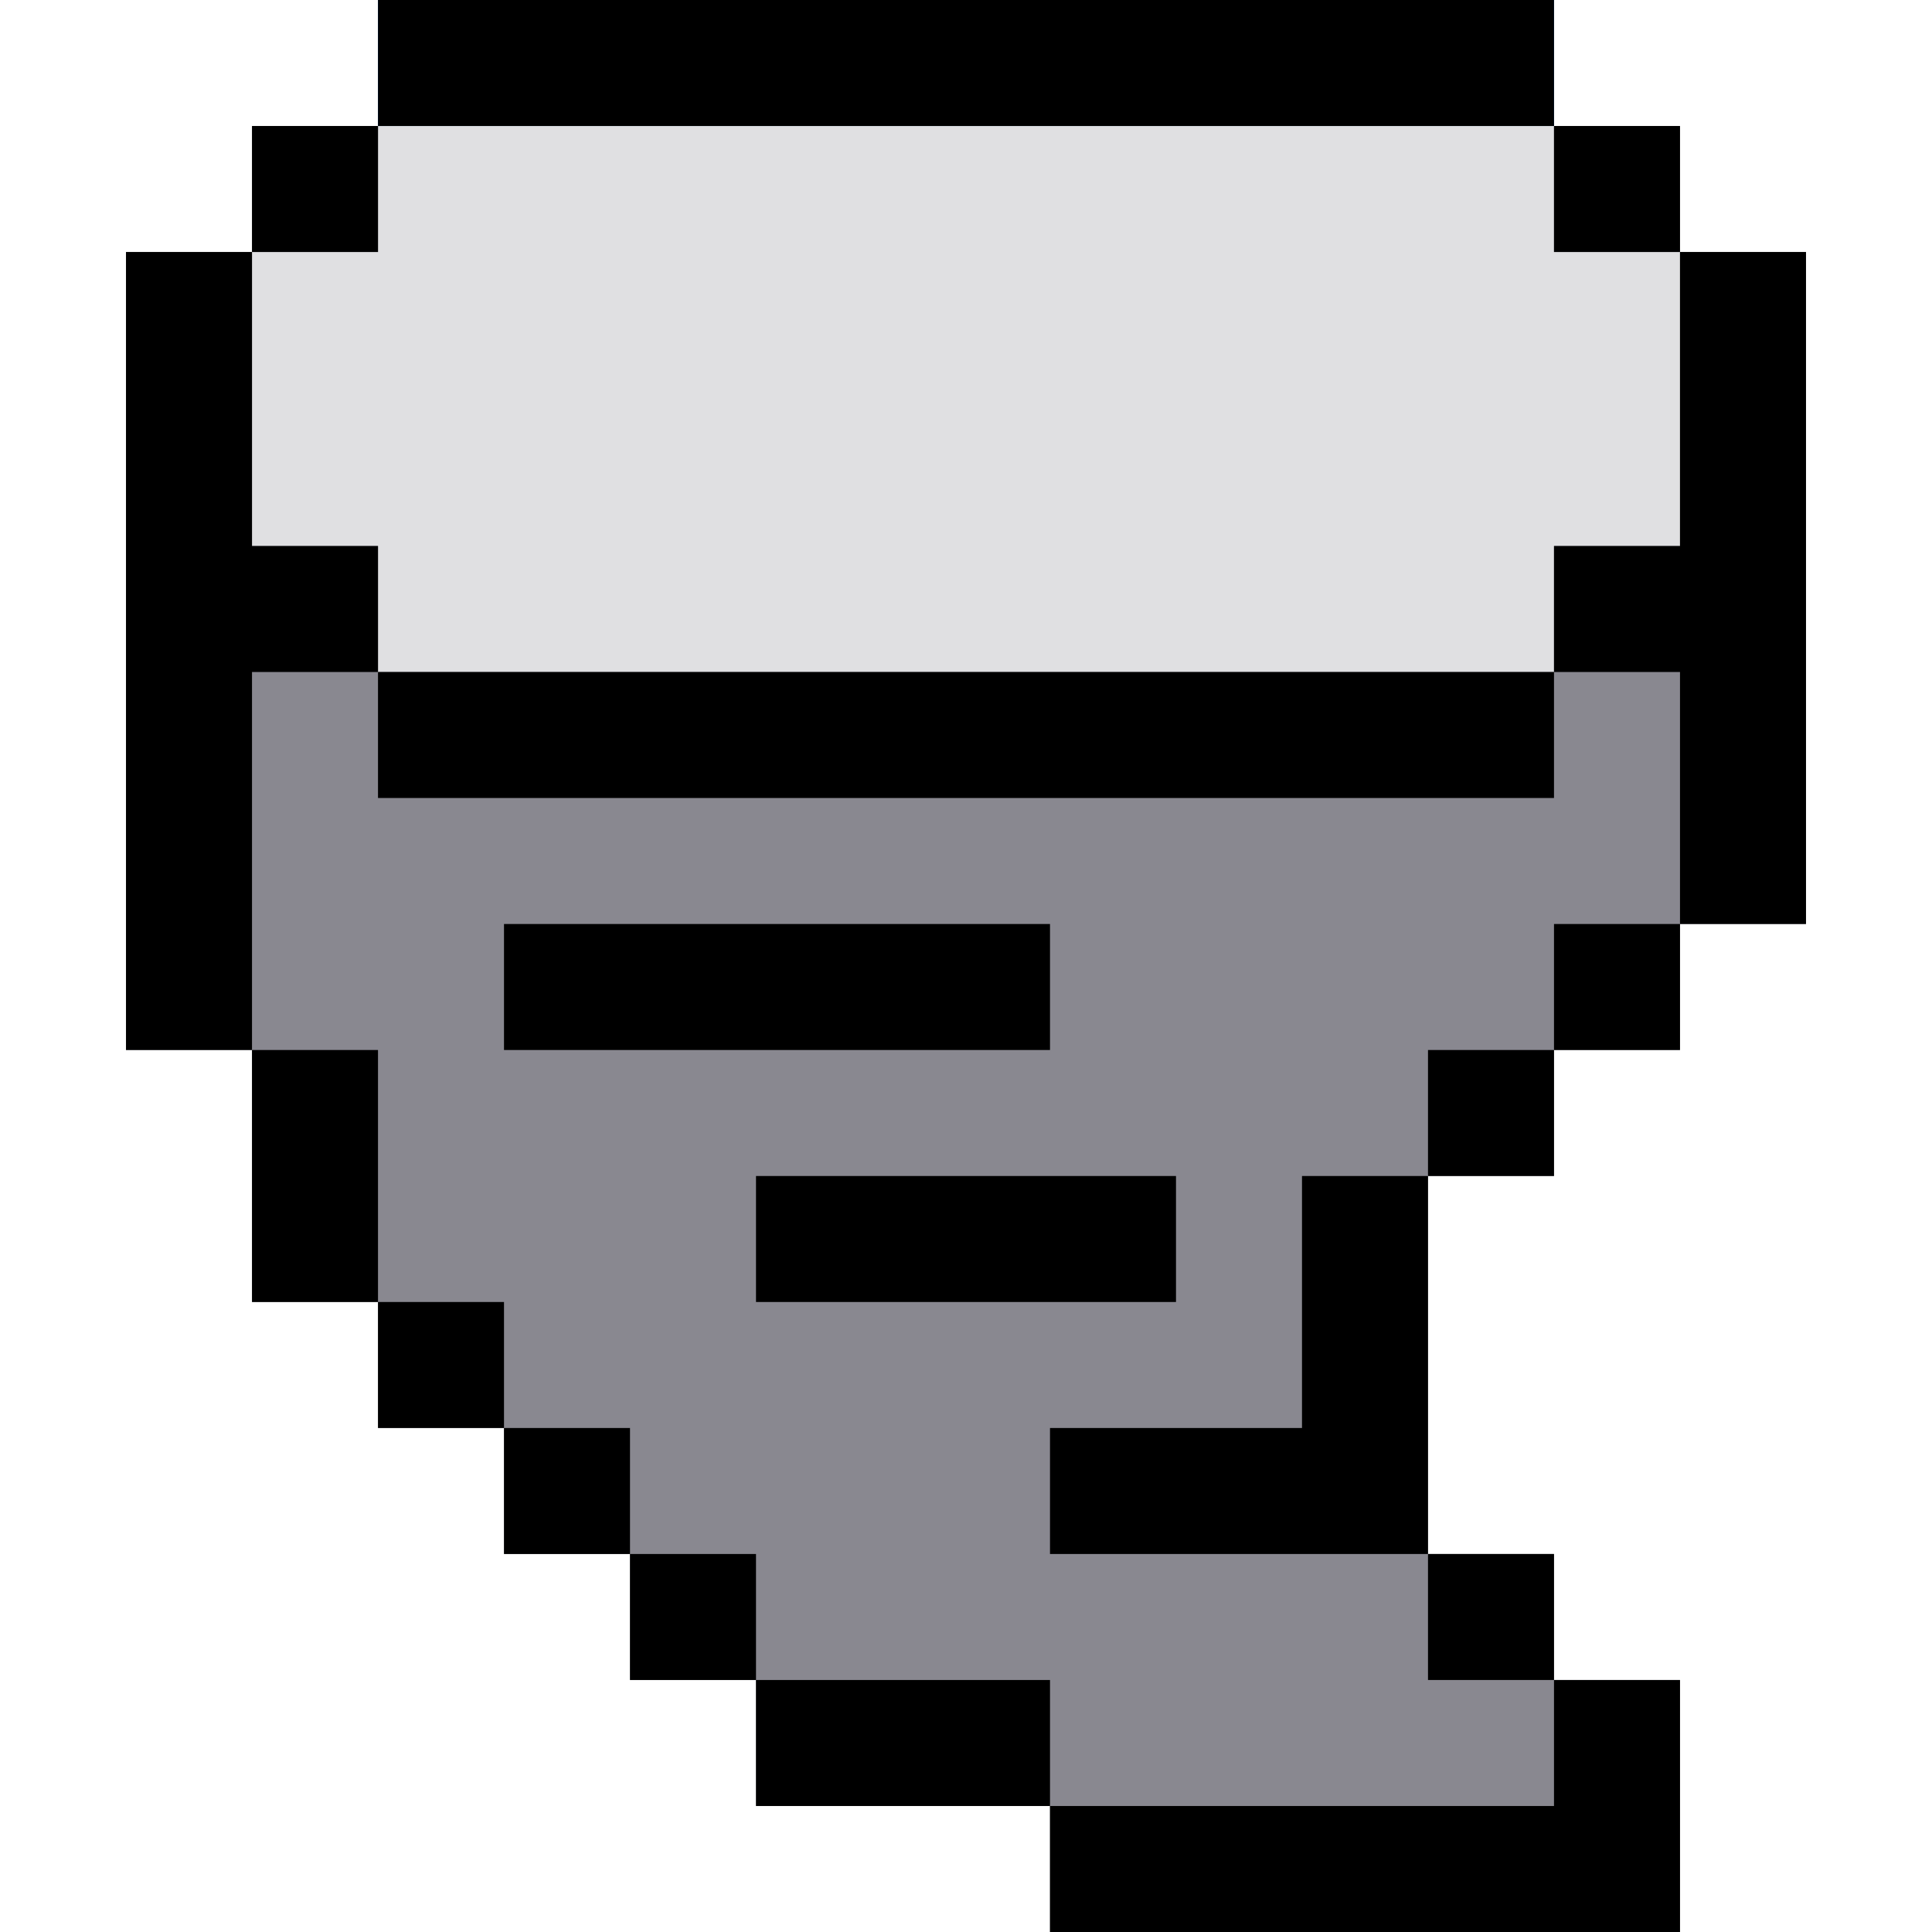
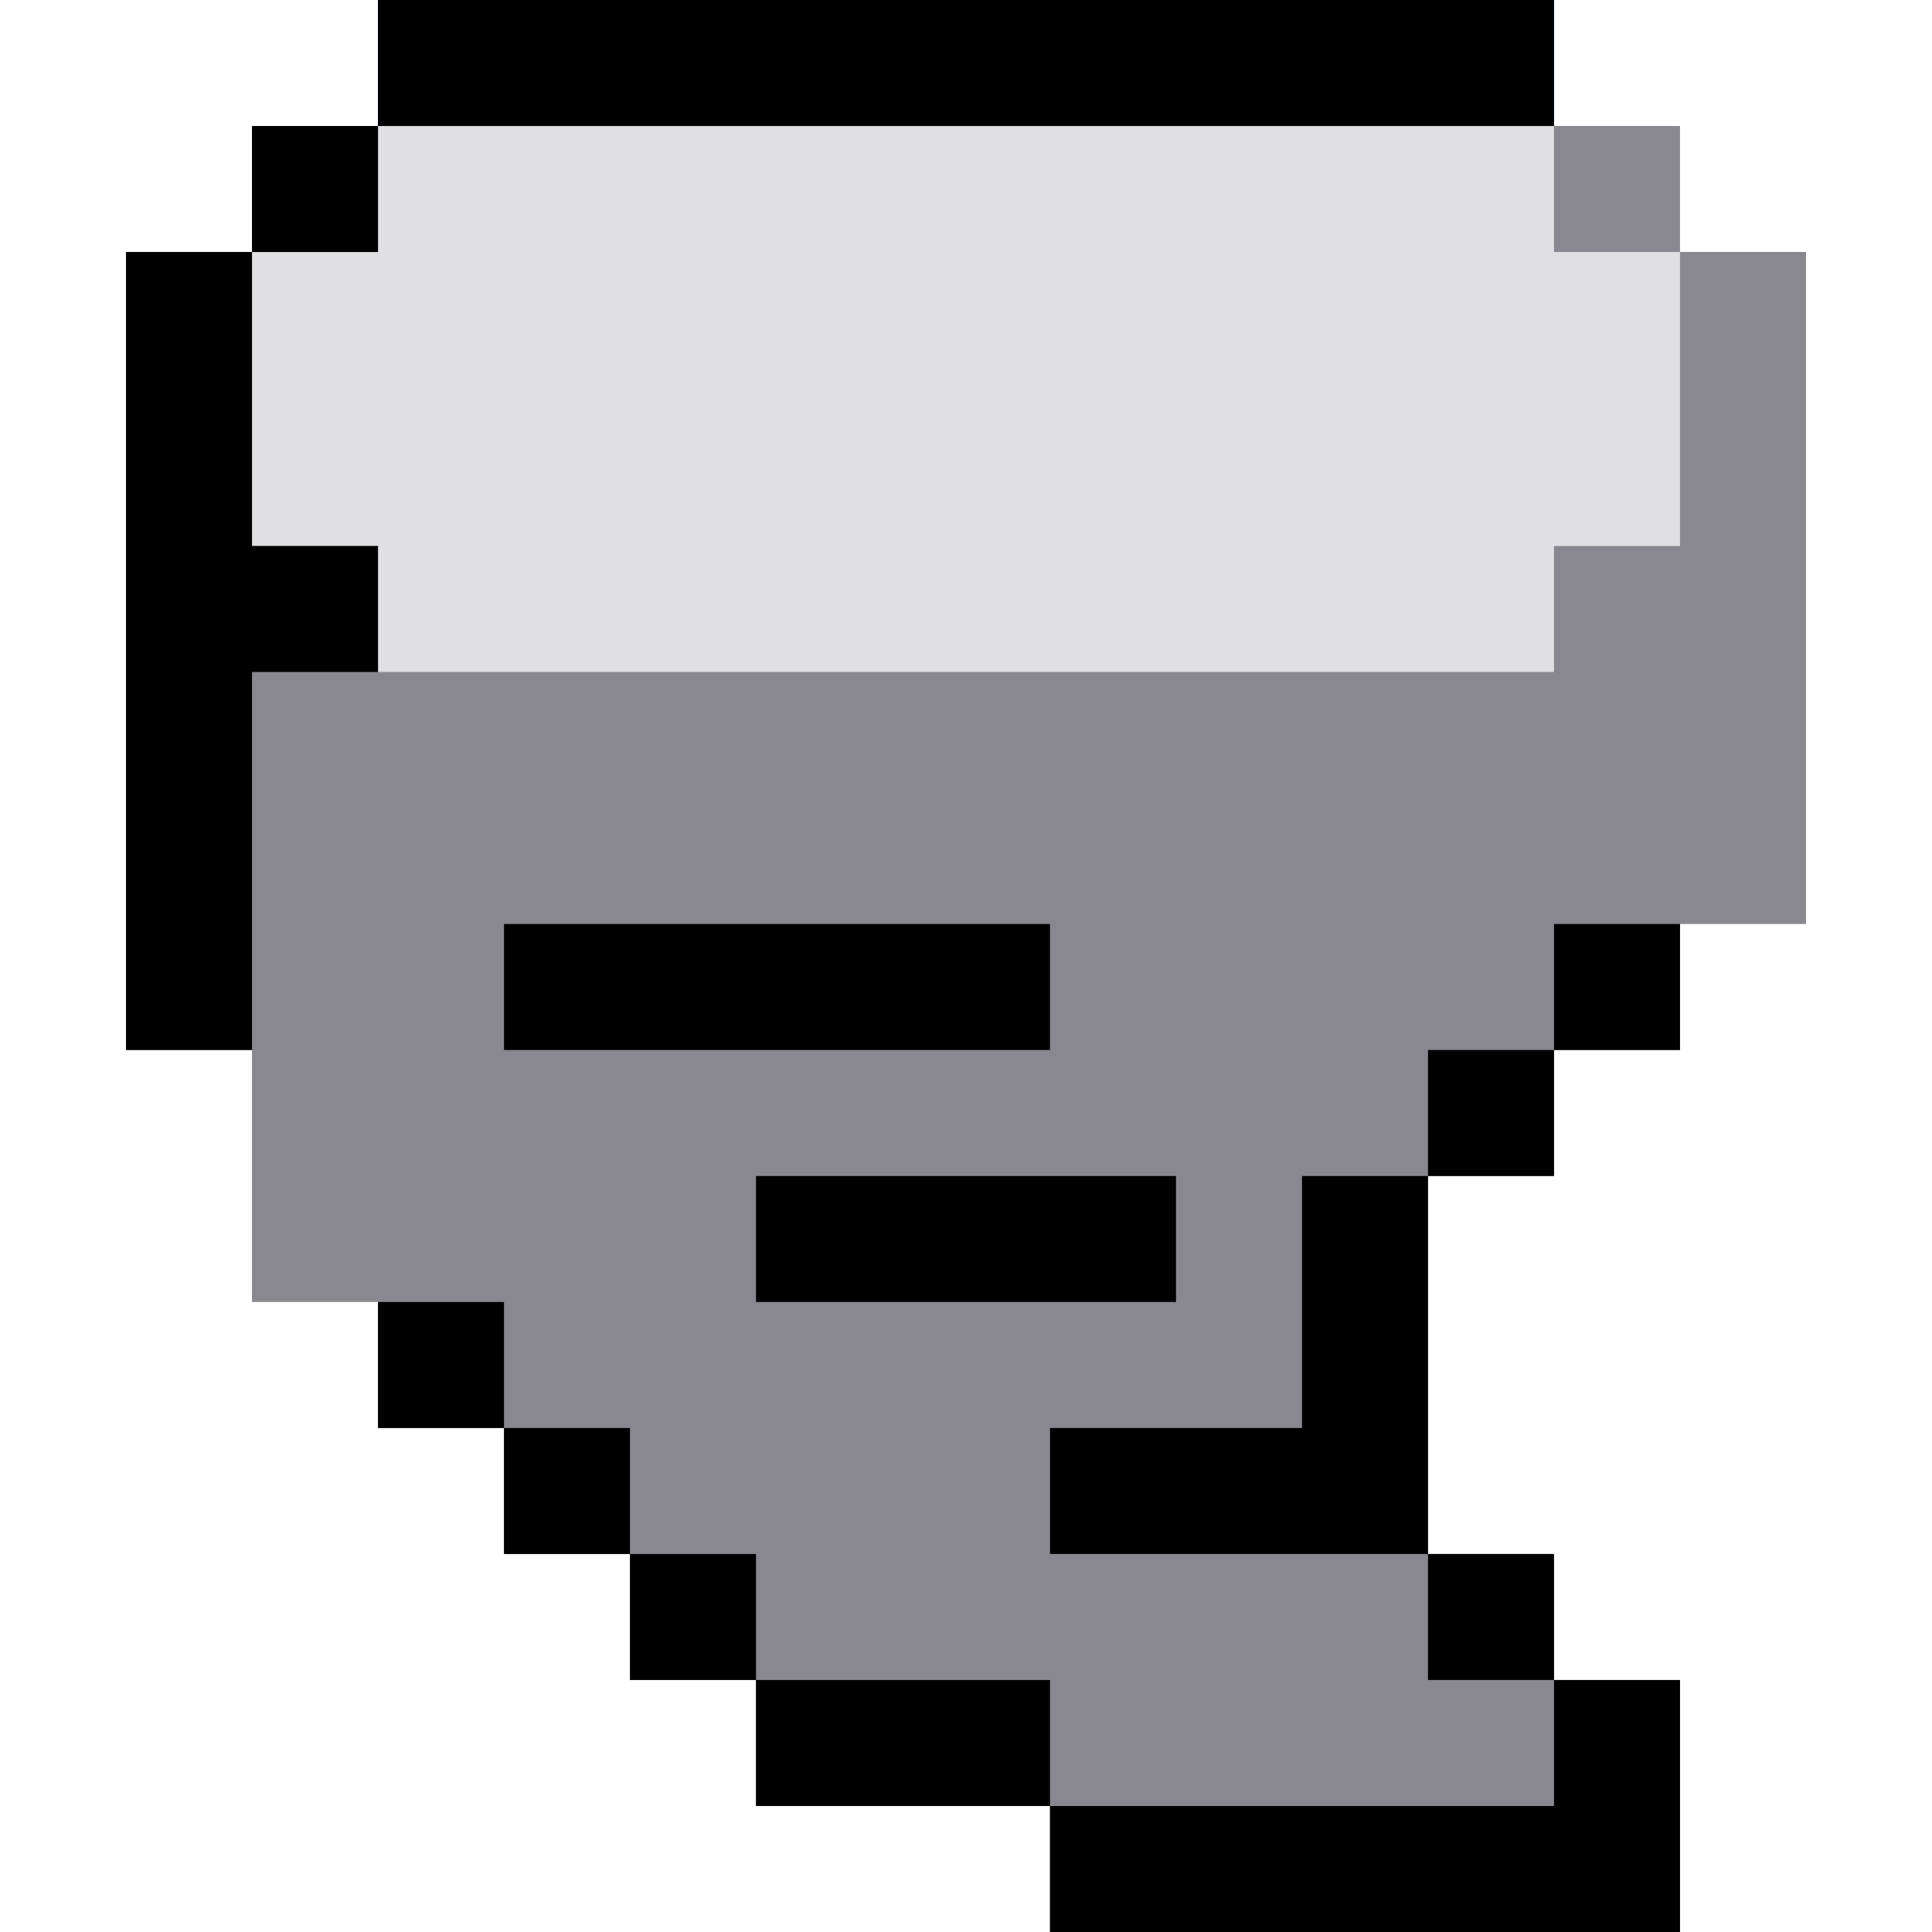
<svg xmlns="http://www.w3.org/2000/svg" version="1.1" id="Layer_1" viewBox="0 0 512 512" xml:space="preserve">
  <polygon style="fill:#E0E0E2;" points="478.609,66.783 445.217,66.783 445.217,33.391 411.826,33.391 411.826,0 100.174,0   100.174,33.391 66.783,33.391 66.783,66.783 33.391,66.783 33.391,144.696 66.783,144.696 66.783,178.087 100.174,178.087   100.174,211.478 411.826,211.478 411.826,178.087 445.217,178.087 445.217,144.696 478.609,144.696 " />
  <rect x="100.174" style="fill:#006DF0;" width="311.652" height="33.391" />
-   <path style="fill:#898890;" d="M478.609,244.868V66.781h-33.391v-33.39h-33.391v33.391h33.391v77.913h-33.391v33.391H100.174  v-33.391H66.783V66.783h33.391V33.391H66.783v33.391H33.391v211.478h33.391v66.783l0,0h33.391v33.391h33.391v33.391l0,0h33.391  v33.391l0,0h33.391v33.391h77.913V512l0,0h133.565h33.391l0,0v-33.391v-33.391l0,0h-33.391v-33.391l0,0h-33.391V311.652l0,0l0,0  h33.391v-33.391h33.391l0,0V244.87l0,0v-0.001H478.609z" />
+   <path style="fill:#898890;" d="M478.609,244.868V66.781h-33.391v-33.39h-33.391v33.391h33.391v77.913h-33.391v33.391H100.174  v-33.391H66.783V66.783h33.391V33.391H66.783v33.391H33.391v211.478h33.391v66.783l0,0h33.391v33.391h33.391v33.391l0,0h33.391  v33.391l0,0h33.391v33.391h77.913V512l0,0h133.565h33.391l0,0v-33.391v-33.391l0,0h-33.391v-33.391l0,0h-33.391V311.652l0,0l0,0  h33.391v-33.391h33.391V244.87l0,0v-0.001H478.609z" />
  <rect x="100.174" y="345.043" width="33.391" height="33.391" />
  <rect x="378.435" y="278.261" width="33.391" height="33.391" />
  <polygon points="378.435,311.652 345.043,311.652 345.043,378.435 278.261,378.435 278.261,411.826 345.043,411.826   378.435,411.826 378.435,378.435 " />
  <rect x="378.435" y="411.826" width="33.391" height="33.391" />
  <rect x="133.565" y="378.435" width="33.391" height="33.391" />
  <rect x="166.957" y="411.826" width="33.391" height="33.391" />
  <rect x="200.348" y="445.217" width="77.913" height="33.391" />
  <rect x="411.826" y="244.87" width="33.391" height="33.391" />
  <polygon points="411.826,512 445.217,512 445.217,478.609 445.217,445.217 411.826,445.217 411.826,478.609 278.261,478.609   278.261,512 " />
-   <rect x="66.783" y="278.261" width="33.391" height="66.783" />
  <rect x="133.565" y="244.87" width="144.696" height="33.391" />
  <rect x="200.348" y="311.652" width="111.304" height="33.391" />
  <polygon points="66.783,144.696 66.783,66.783 100.174,66.783 100.174,33.391 66.783,33.391 66.783,66.783 33.391,66.783   33.391,278.261 66.783,278.261 66.783,178.087 100.174,178.087 100.174,144.696 " />
  <rect x="100.174" width="311.652" height="33.391" />
-   <polygon points="478.609,244.868 478.609,66.781 445.217,66.781 445.217,33.391 411.826,33.391 411.826,66.783 445.217,66.783   445.217,144.696 411.826,144.696 411.826,178.087 100.174,178.087 100.174,211.478 411.826,211.478 411.826,178.087   445.217,178.087 445.217,244.868 " />
</svg>